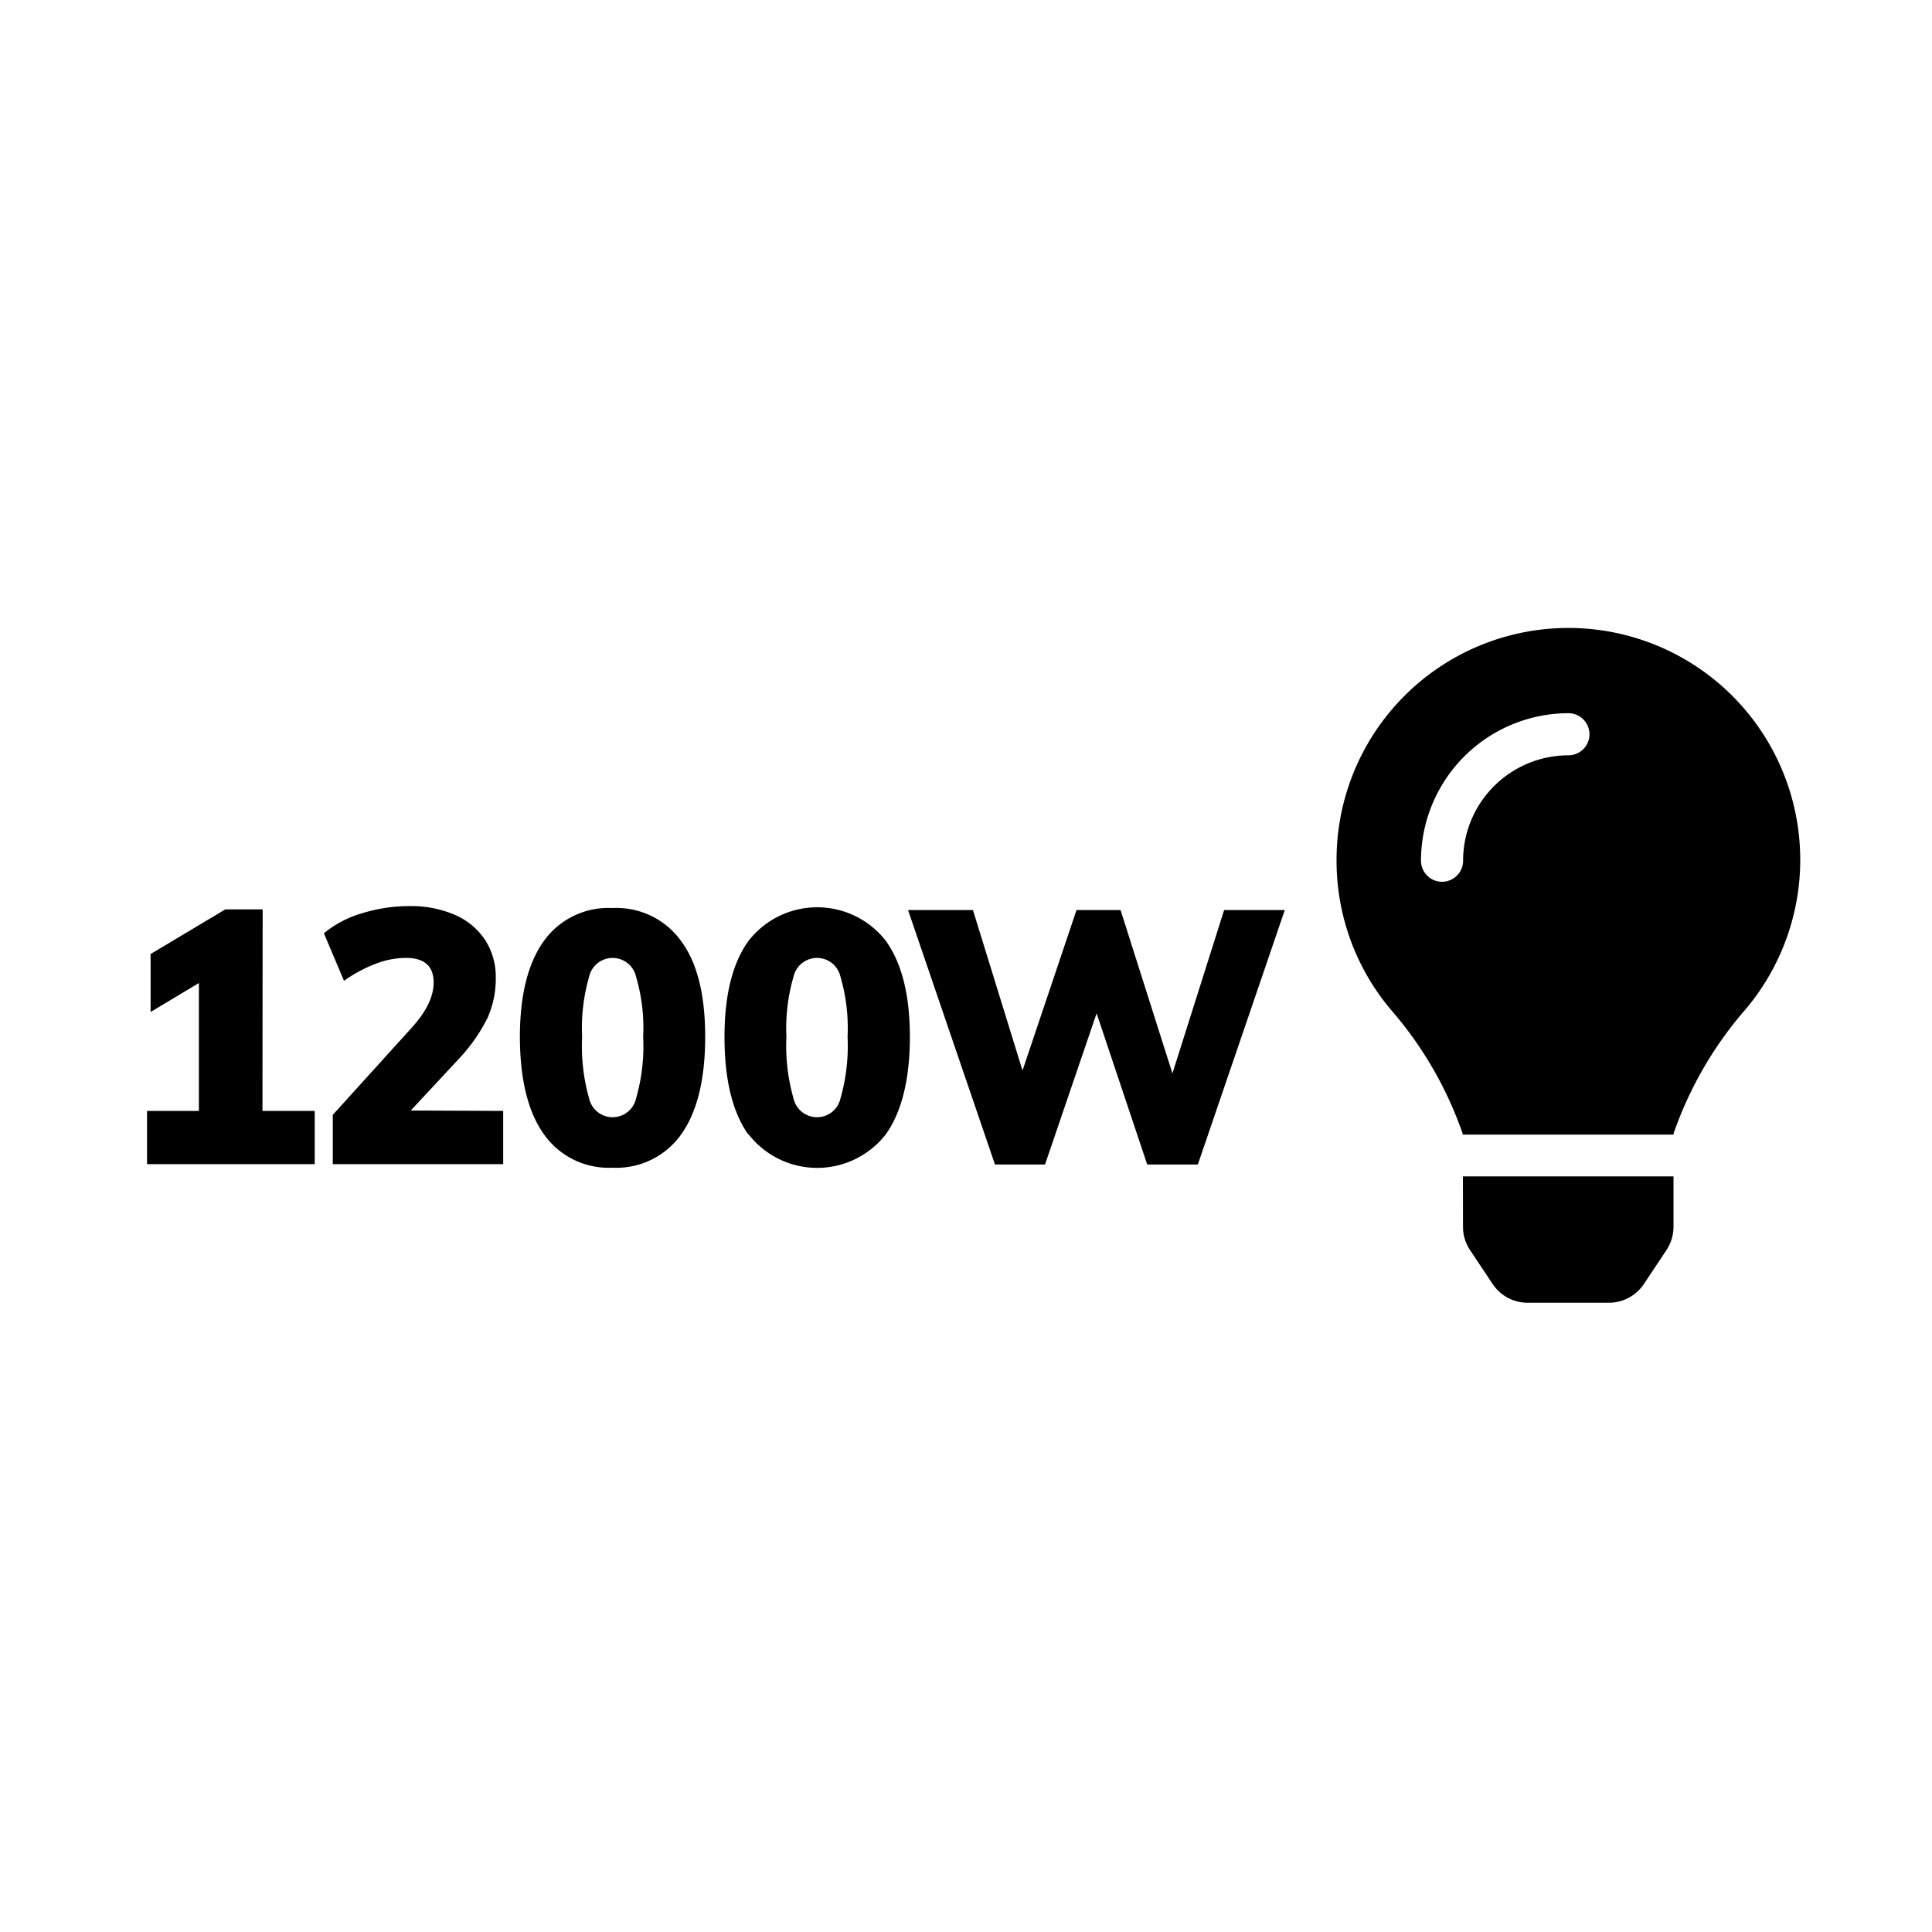
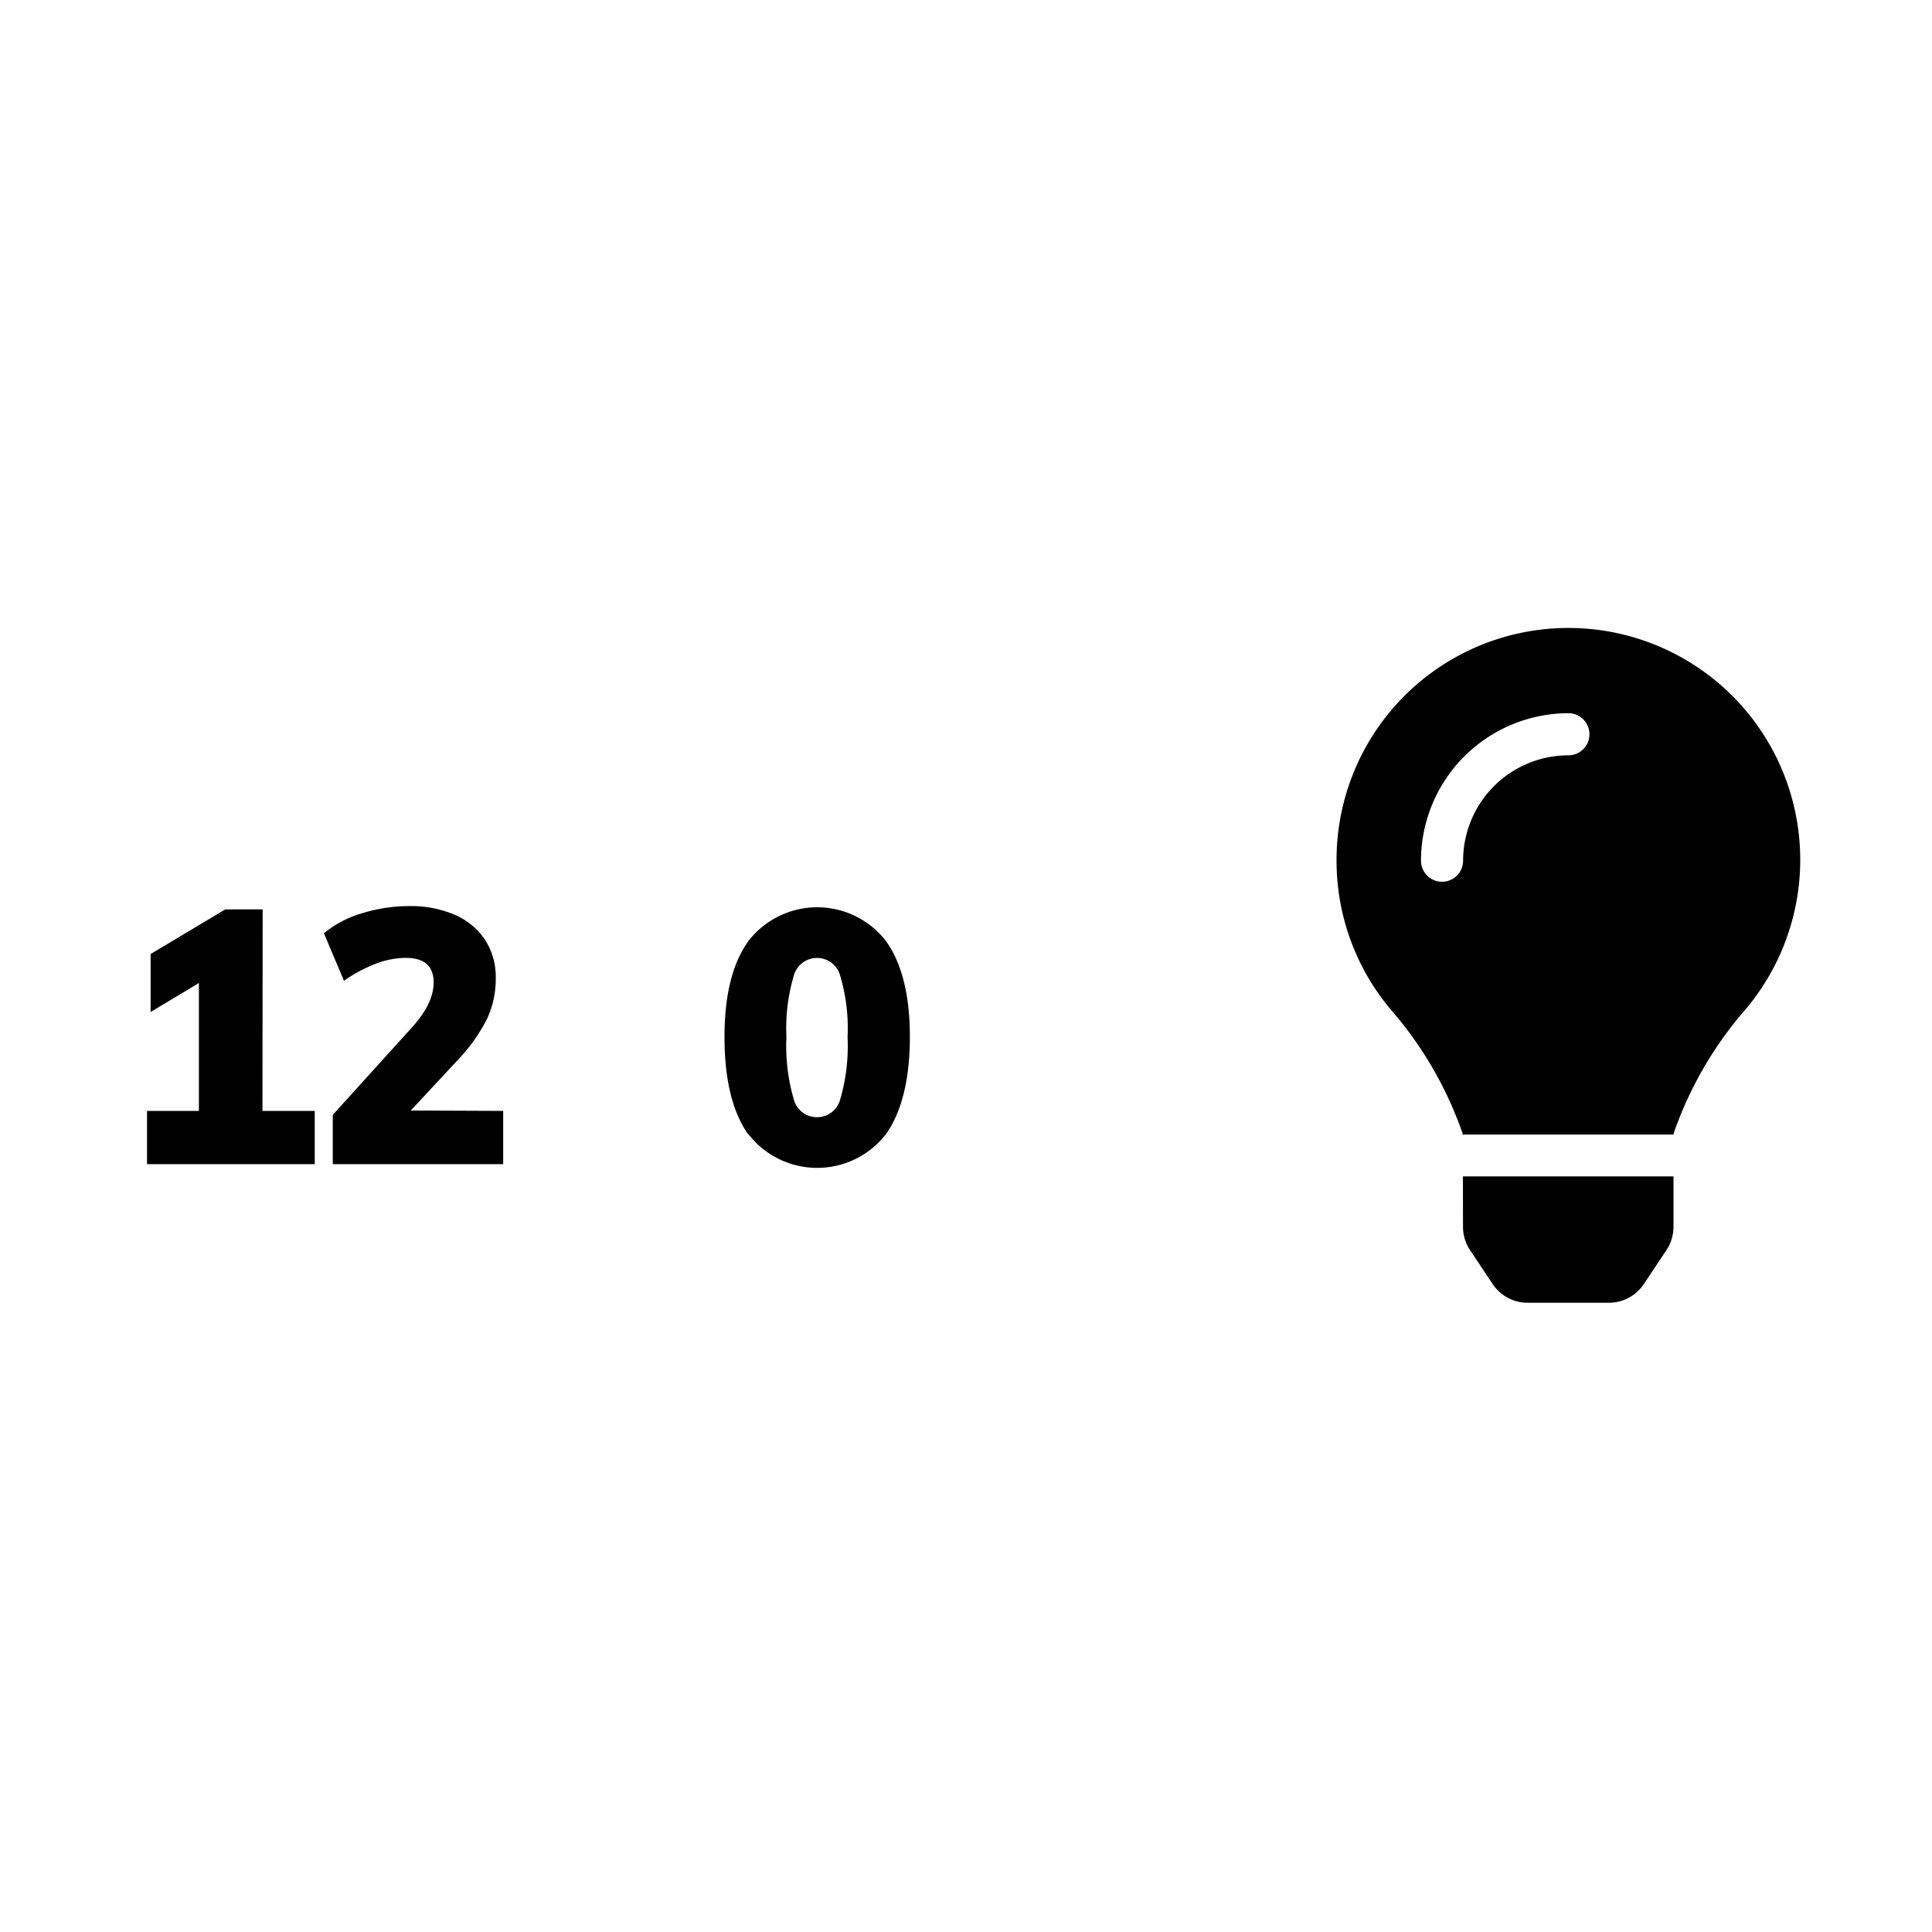
<svg xmlns="http://www.w3.org/2000/svg" id="Layer_1" data-name="Layer 1" viewBox="0 0 200 200">
  <path d="M27.17,115h5.41v5.51H15.22V115h5.37V101.76l-5,3v-6l7.73-4.62h3.87Z" />
  <path d="M52.09,115v5.51H34.45v-5.1l8.15-9c1.53-1.68,2.29-3.24,2.29-4.7q0-2.55-2.88-2.55a8.85,8.85,0,0,0-3.12.61,14.82,14.82,0,0,0-3.28,1.76l-2.08-4.92a11.09,11.09,0,0,1,3.92-2.06,16.43,16.43,0,0,1,4.91-.75,11.49,11.49,0,0,1,4.72.9,7.18,7.18,0,0,1,3.13,2.59,7,7,0,0,1,1.11,3.94,9.86,9.86,0,0,1-.86,4.16,17.73,17.73,0,0,1-2.94,4.2l-5,5.37Z" />
-   <path d="M56.3,117.41q-2.47-3.48-2.48-10.07c0-4.31.83-7.63,2.48-9.93A8.22,8.22,0,0,1,63.42,94a8.23,8.23,0,0,1,7.12,3.46C72.19,99.71,73,103,73,107.34s-.82,7.75-2.47,10.07a8.21,8.21,0,0,1-7.12,3.47A8.2,8.2,0,0,1,56.3,117.41Zm9.54-3.68a19.51,19.51,0,0,0,.74-6.39,18.78,18.78,0,0,0-.74-6.25,2.49,2.49,0,0,0-4.85,0,19.11,19.11,0,0,0-.73,6.25,19.85,19.85,0,0,0,.73,6.39,2.49,2.49,0,0,0,4.85,0Z" />
  <path d="M77.44,117.41Q75,113.93,75,107.34c0-4.31.82-7.63,2.48-9.93a9,9,0,0,1,14.23,0c1.65,2.3,2.48,5.62,2.48,9.93s-.83,7.75-2.48,10.07a9,9,0,0,1-14.23,0ZM87,113.73a19.79,19.79,0,0,0,.74-6.39,19.05,19.05,0,0,0-.74-6.25,2.49,2.49,0,0,0-4.85,0,19.05,19.05,0,0,0-.74,6.25,19.79,19.79,0,0,0,.74,6.39,2.49,2.49,0,0,0,4.85,0Z" />
-   <path d="M126.72,94.21H133l-9,26.34h-5.24l-5.24-15.65-5.34,15.65H103L94,94.21h6.72l5.13,16.61,5.59-16.61H116l5.37,16.91Z" />
  <path d="M151.45,127a4.3,4.3,0,0,0,.73,2.41l2.33,3.5a4.35,4.35,0,0,0,3.63,1.95h8.41a4.35,4.35,0,0,0,3.63-1.95l2.33-3.5a4.38,4.38,0,0,0,.73-2.41v-5.22h-21.8ZM138.36,89.1a23.9,23.9,0,0,0,5.93,15.78,39,39,0,0,1,7.12,12.46s0,.07,0,.11h21.84s0-.07,0-.11a39,39,0,0,1,7.11-12.46,24,24,0,1,0-42-15.78Zm24-10.91a10.91,10.91,0,0,0-10.9,10.91,2.18,2.18,0,0,1-4.36,0,15.29,15.29,0,0,1,15.26-15.27,2.18,2.18,0,1,1,0,4.36Z" />
</svg>